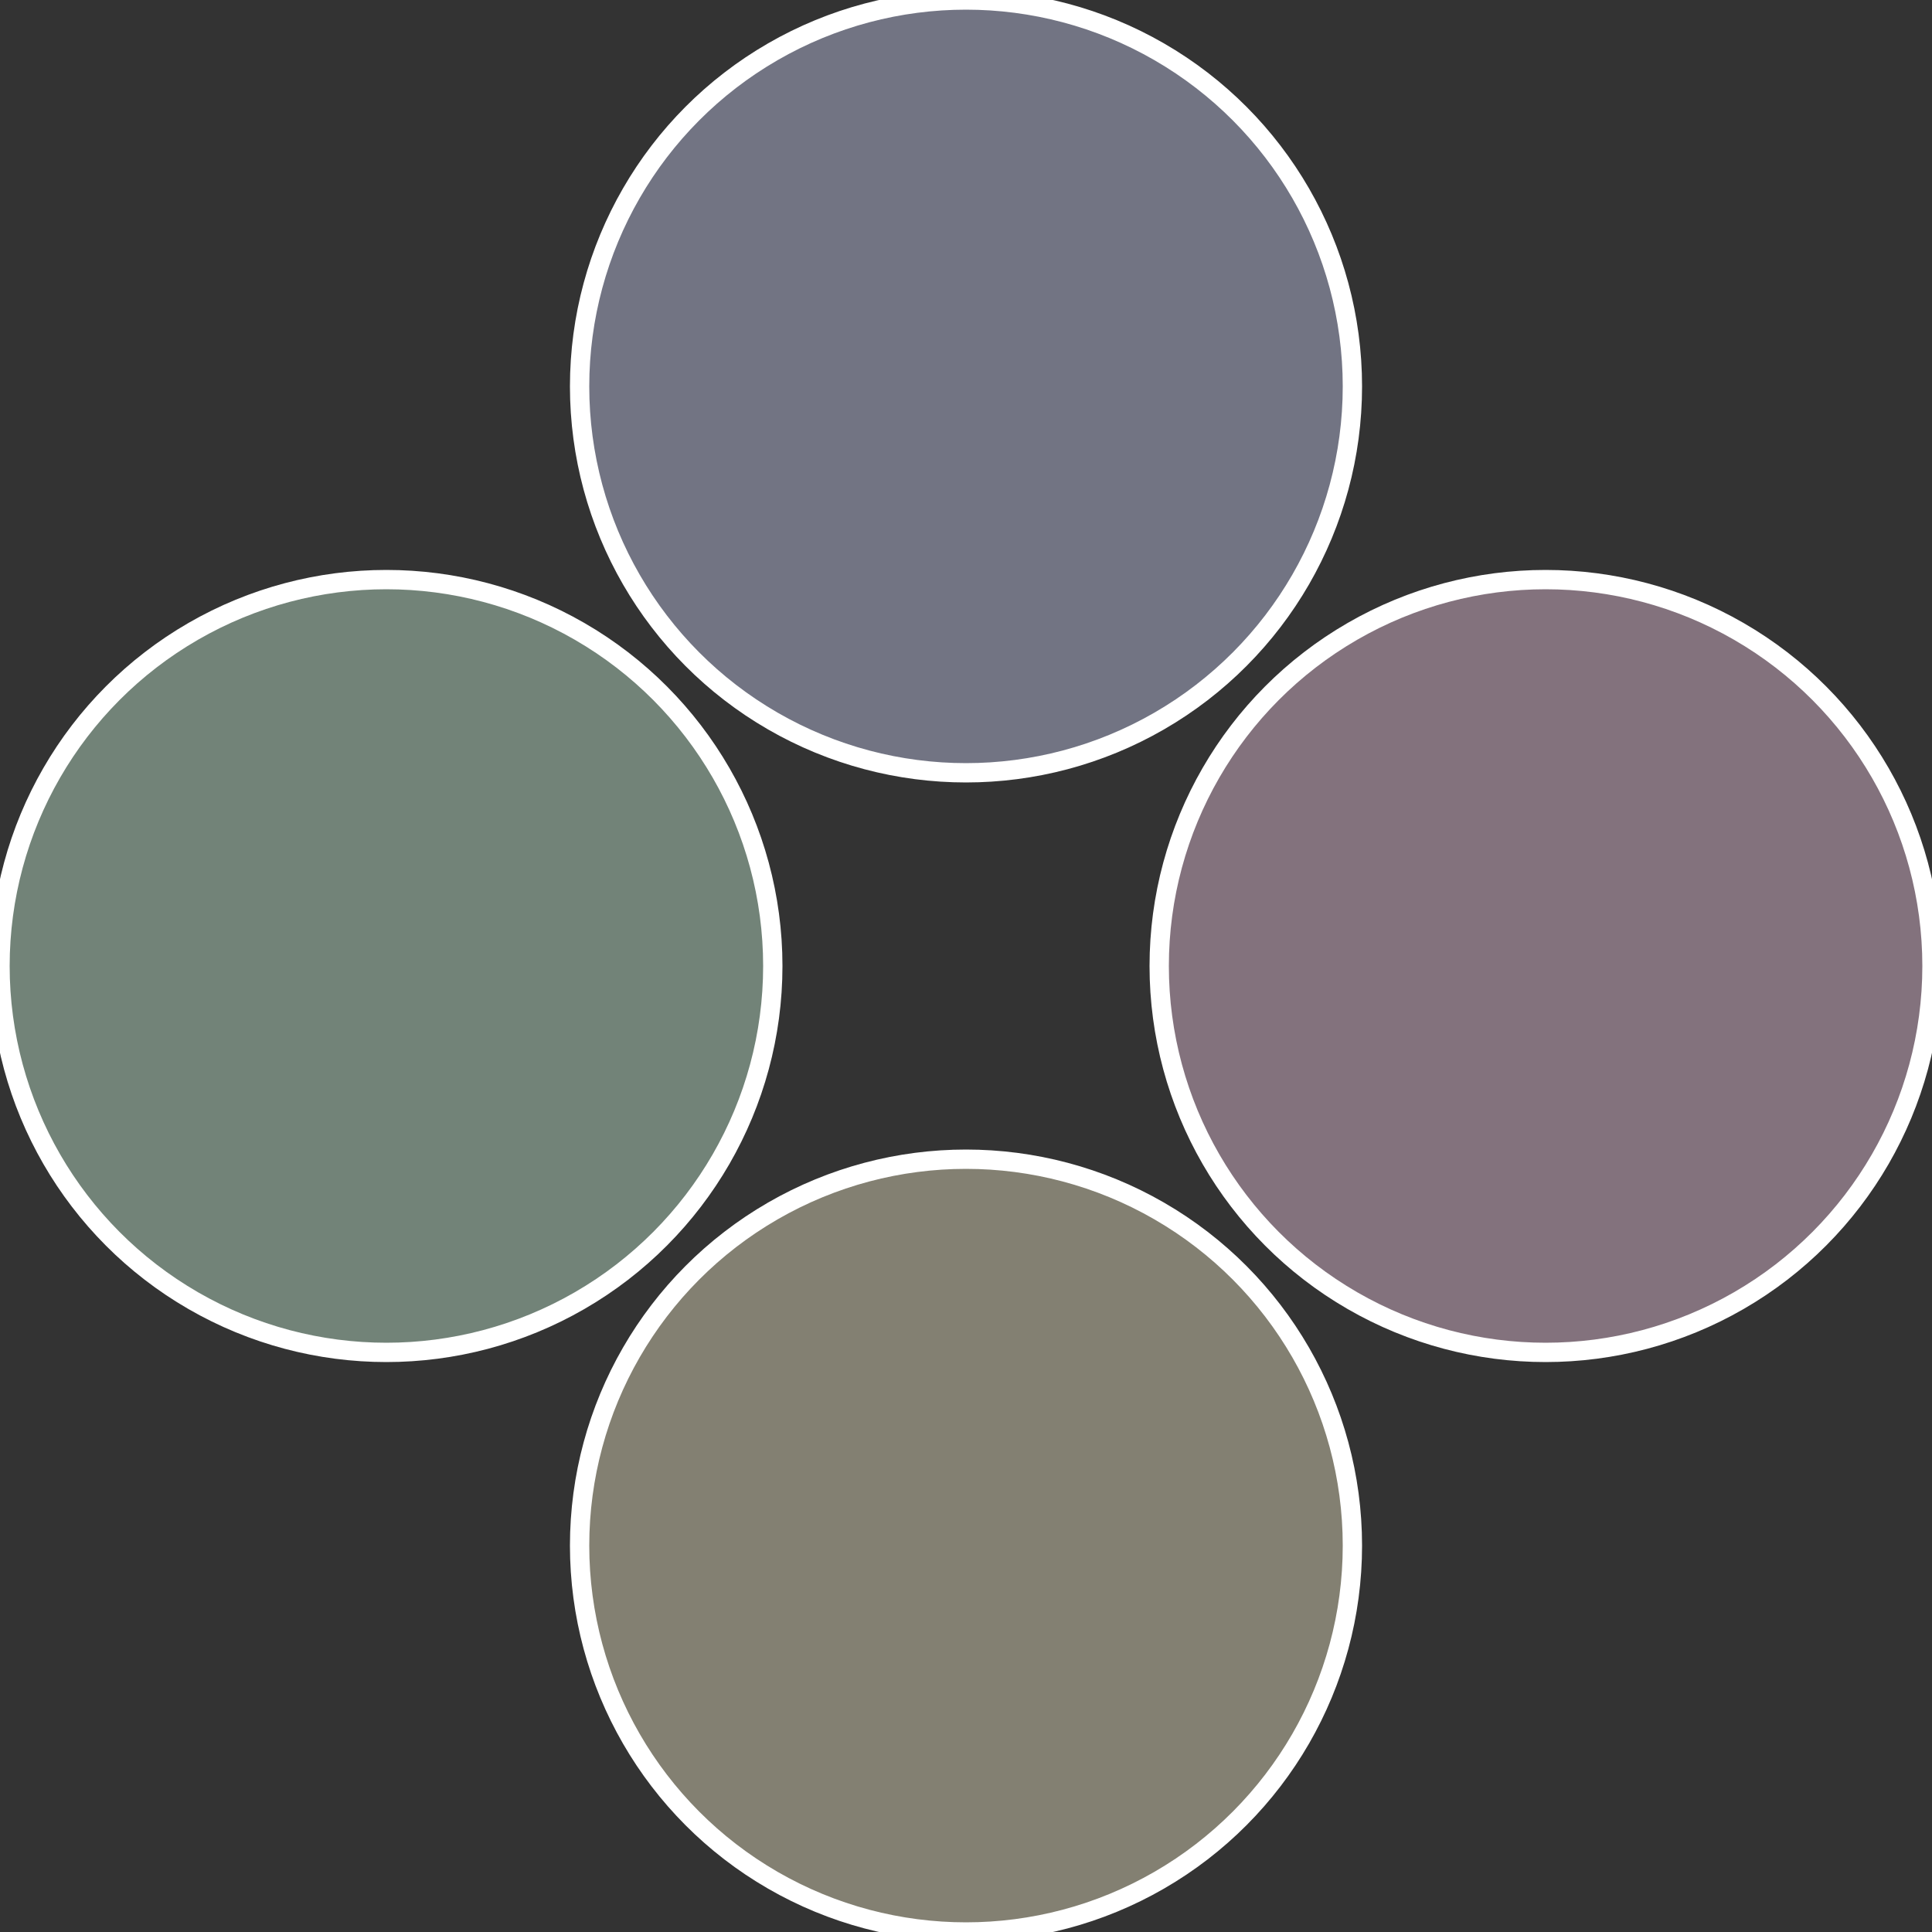
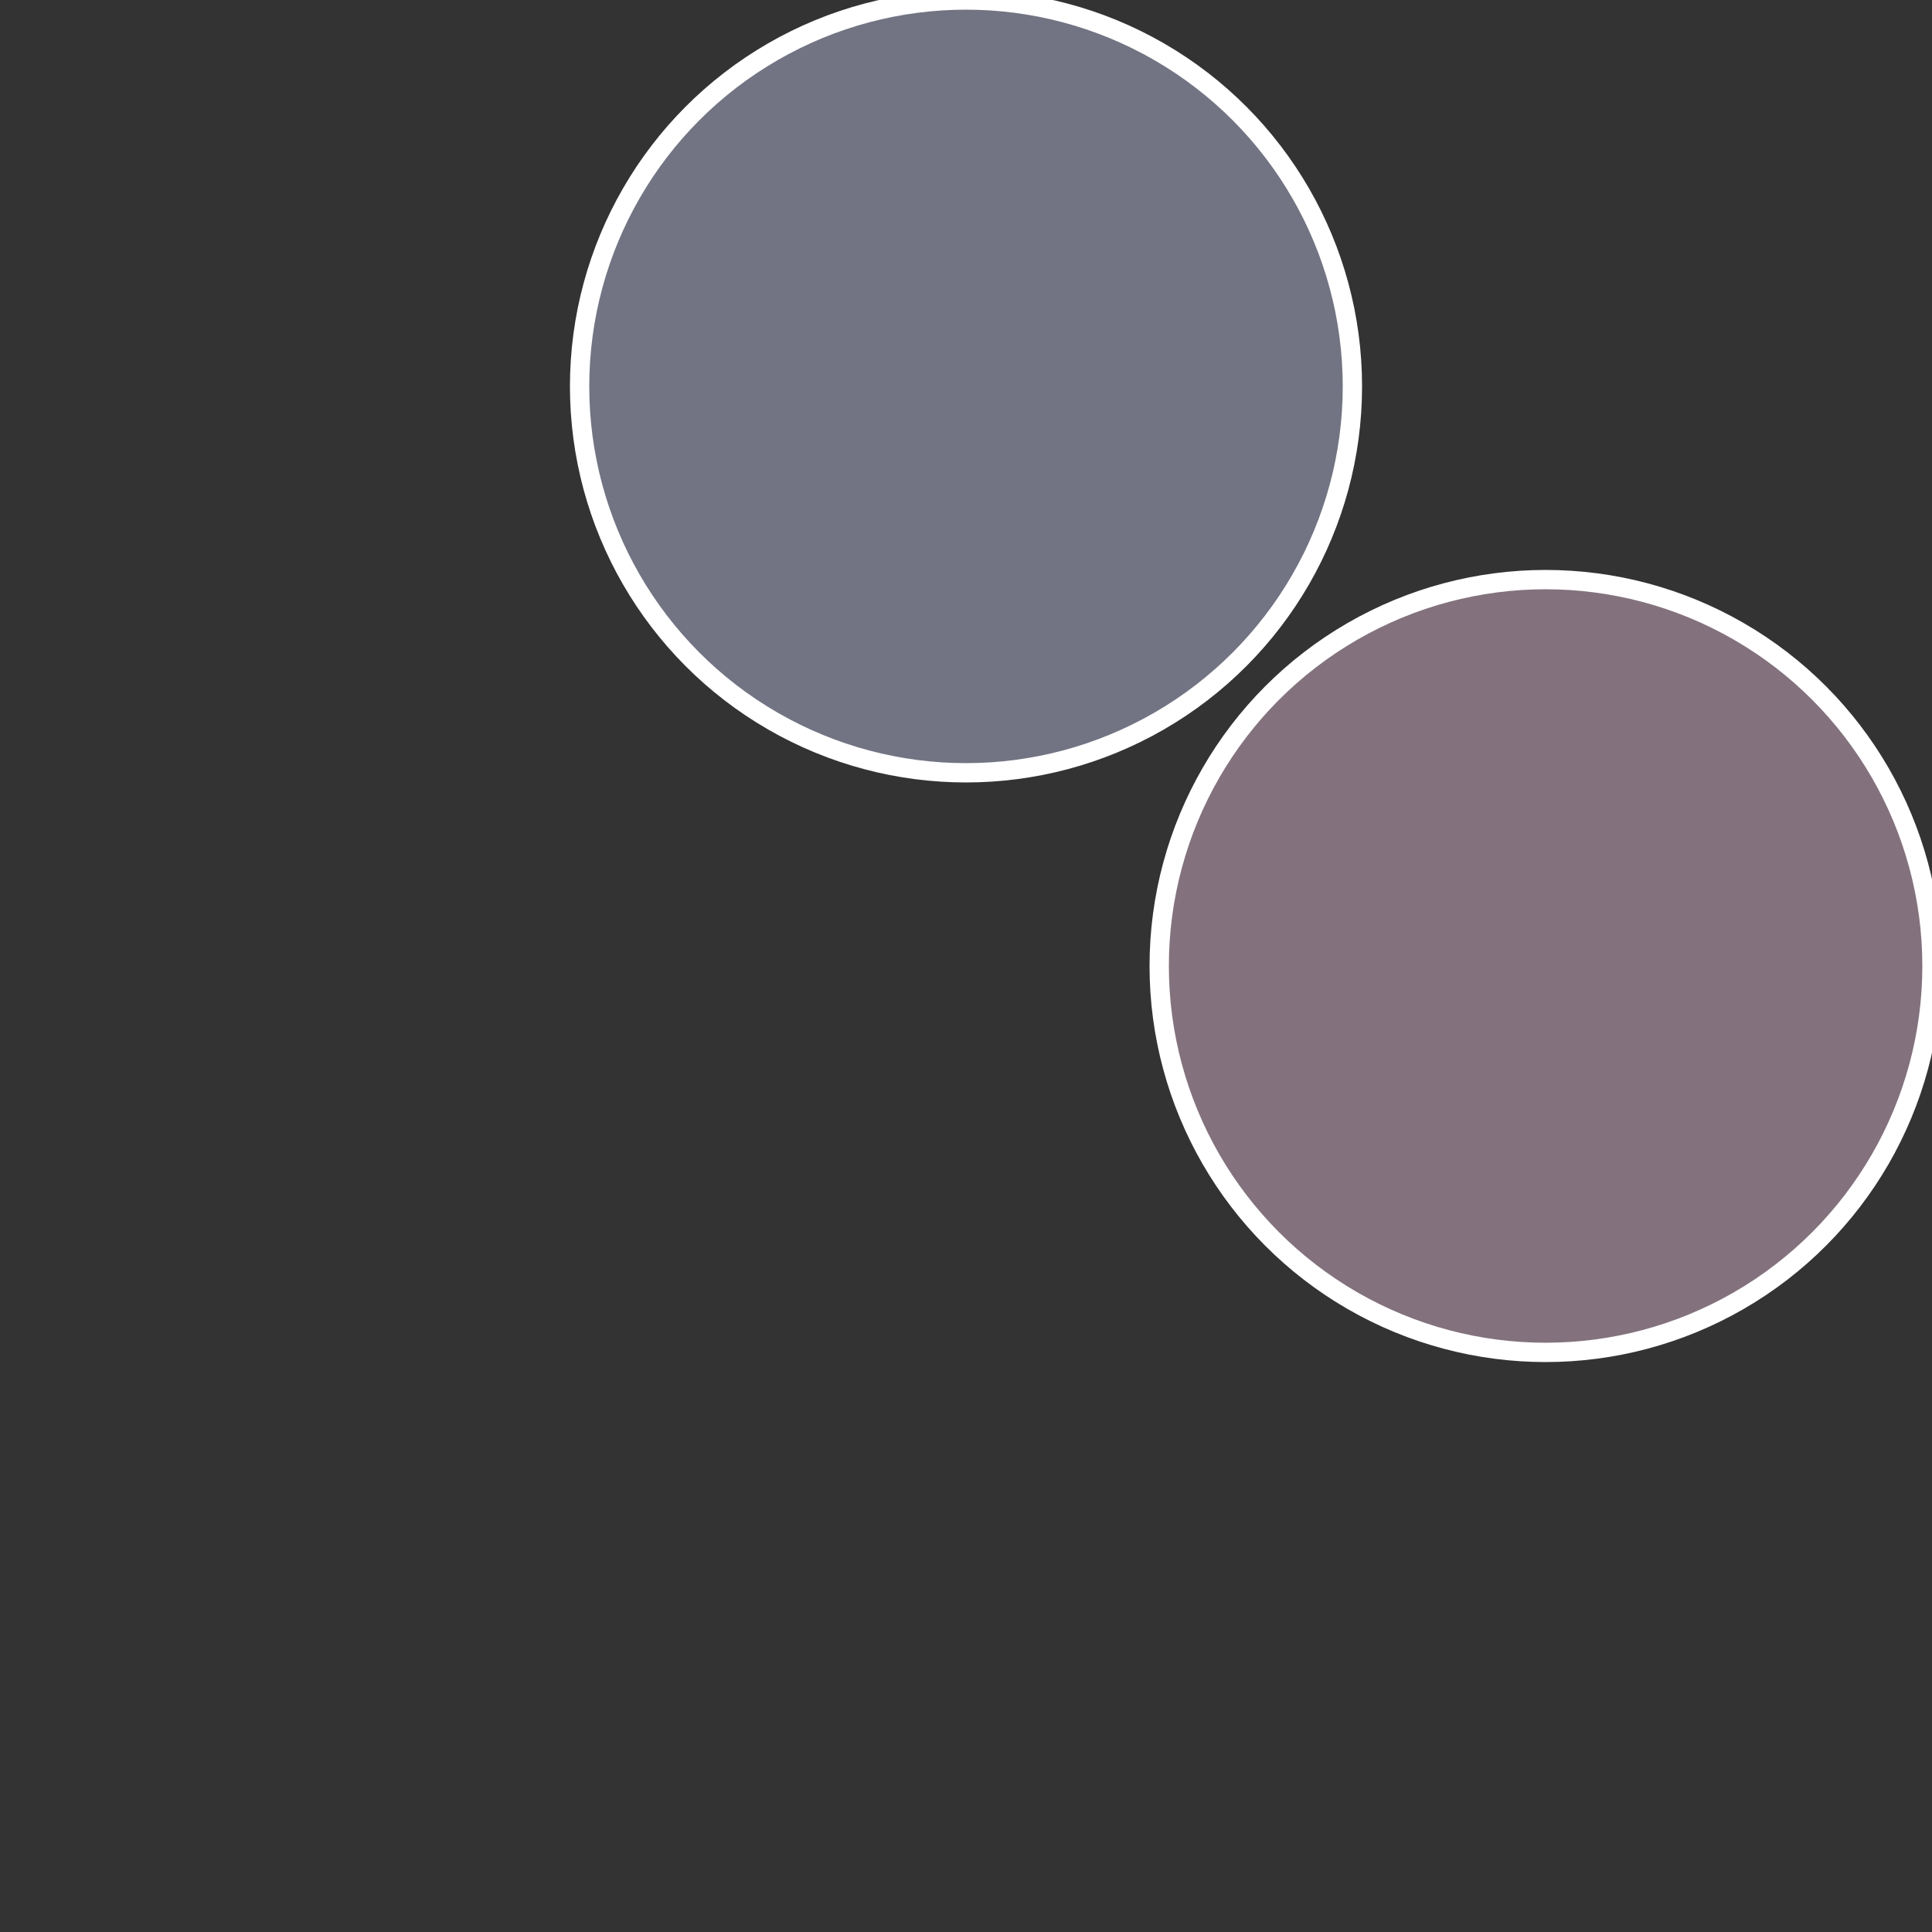
<svg xmlns="http://www.w3.org/2000/svg" width="500" height="500" viewBox="-1 -1 2 2">
  <rect x="-1" y="-1" width="2" height="2" fill="#333333" stroke="none" />
  <circle cx="0.6" cy="0" r="0.4" fill="#83727d" stroke="#fff" stroke-width="1%" />
-   <circle cx="3.6739403974421E-17" cy="0.6" r="0.4" fill="#838072" stroke="#fff" stroke-width="1%" />
-   <circle cx="-0.6" cy="7.3478807948841E-17" r="0.4" fill="#728378" stroke="#fff" stroke-width="1%" />
  <circle cx="-1.1021821192326E-16" cy="-0.6" r="0.4" fill="#727483" stroke="#fff" stroke-width="1%" />
</svg>